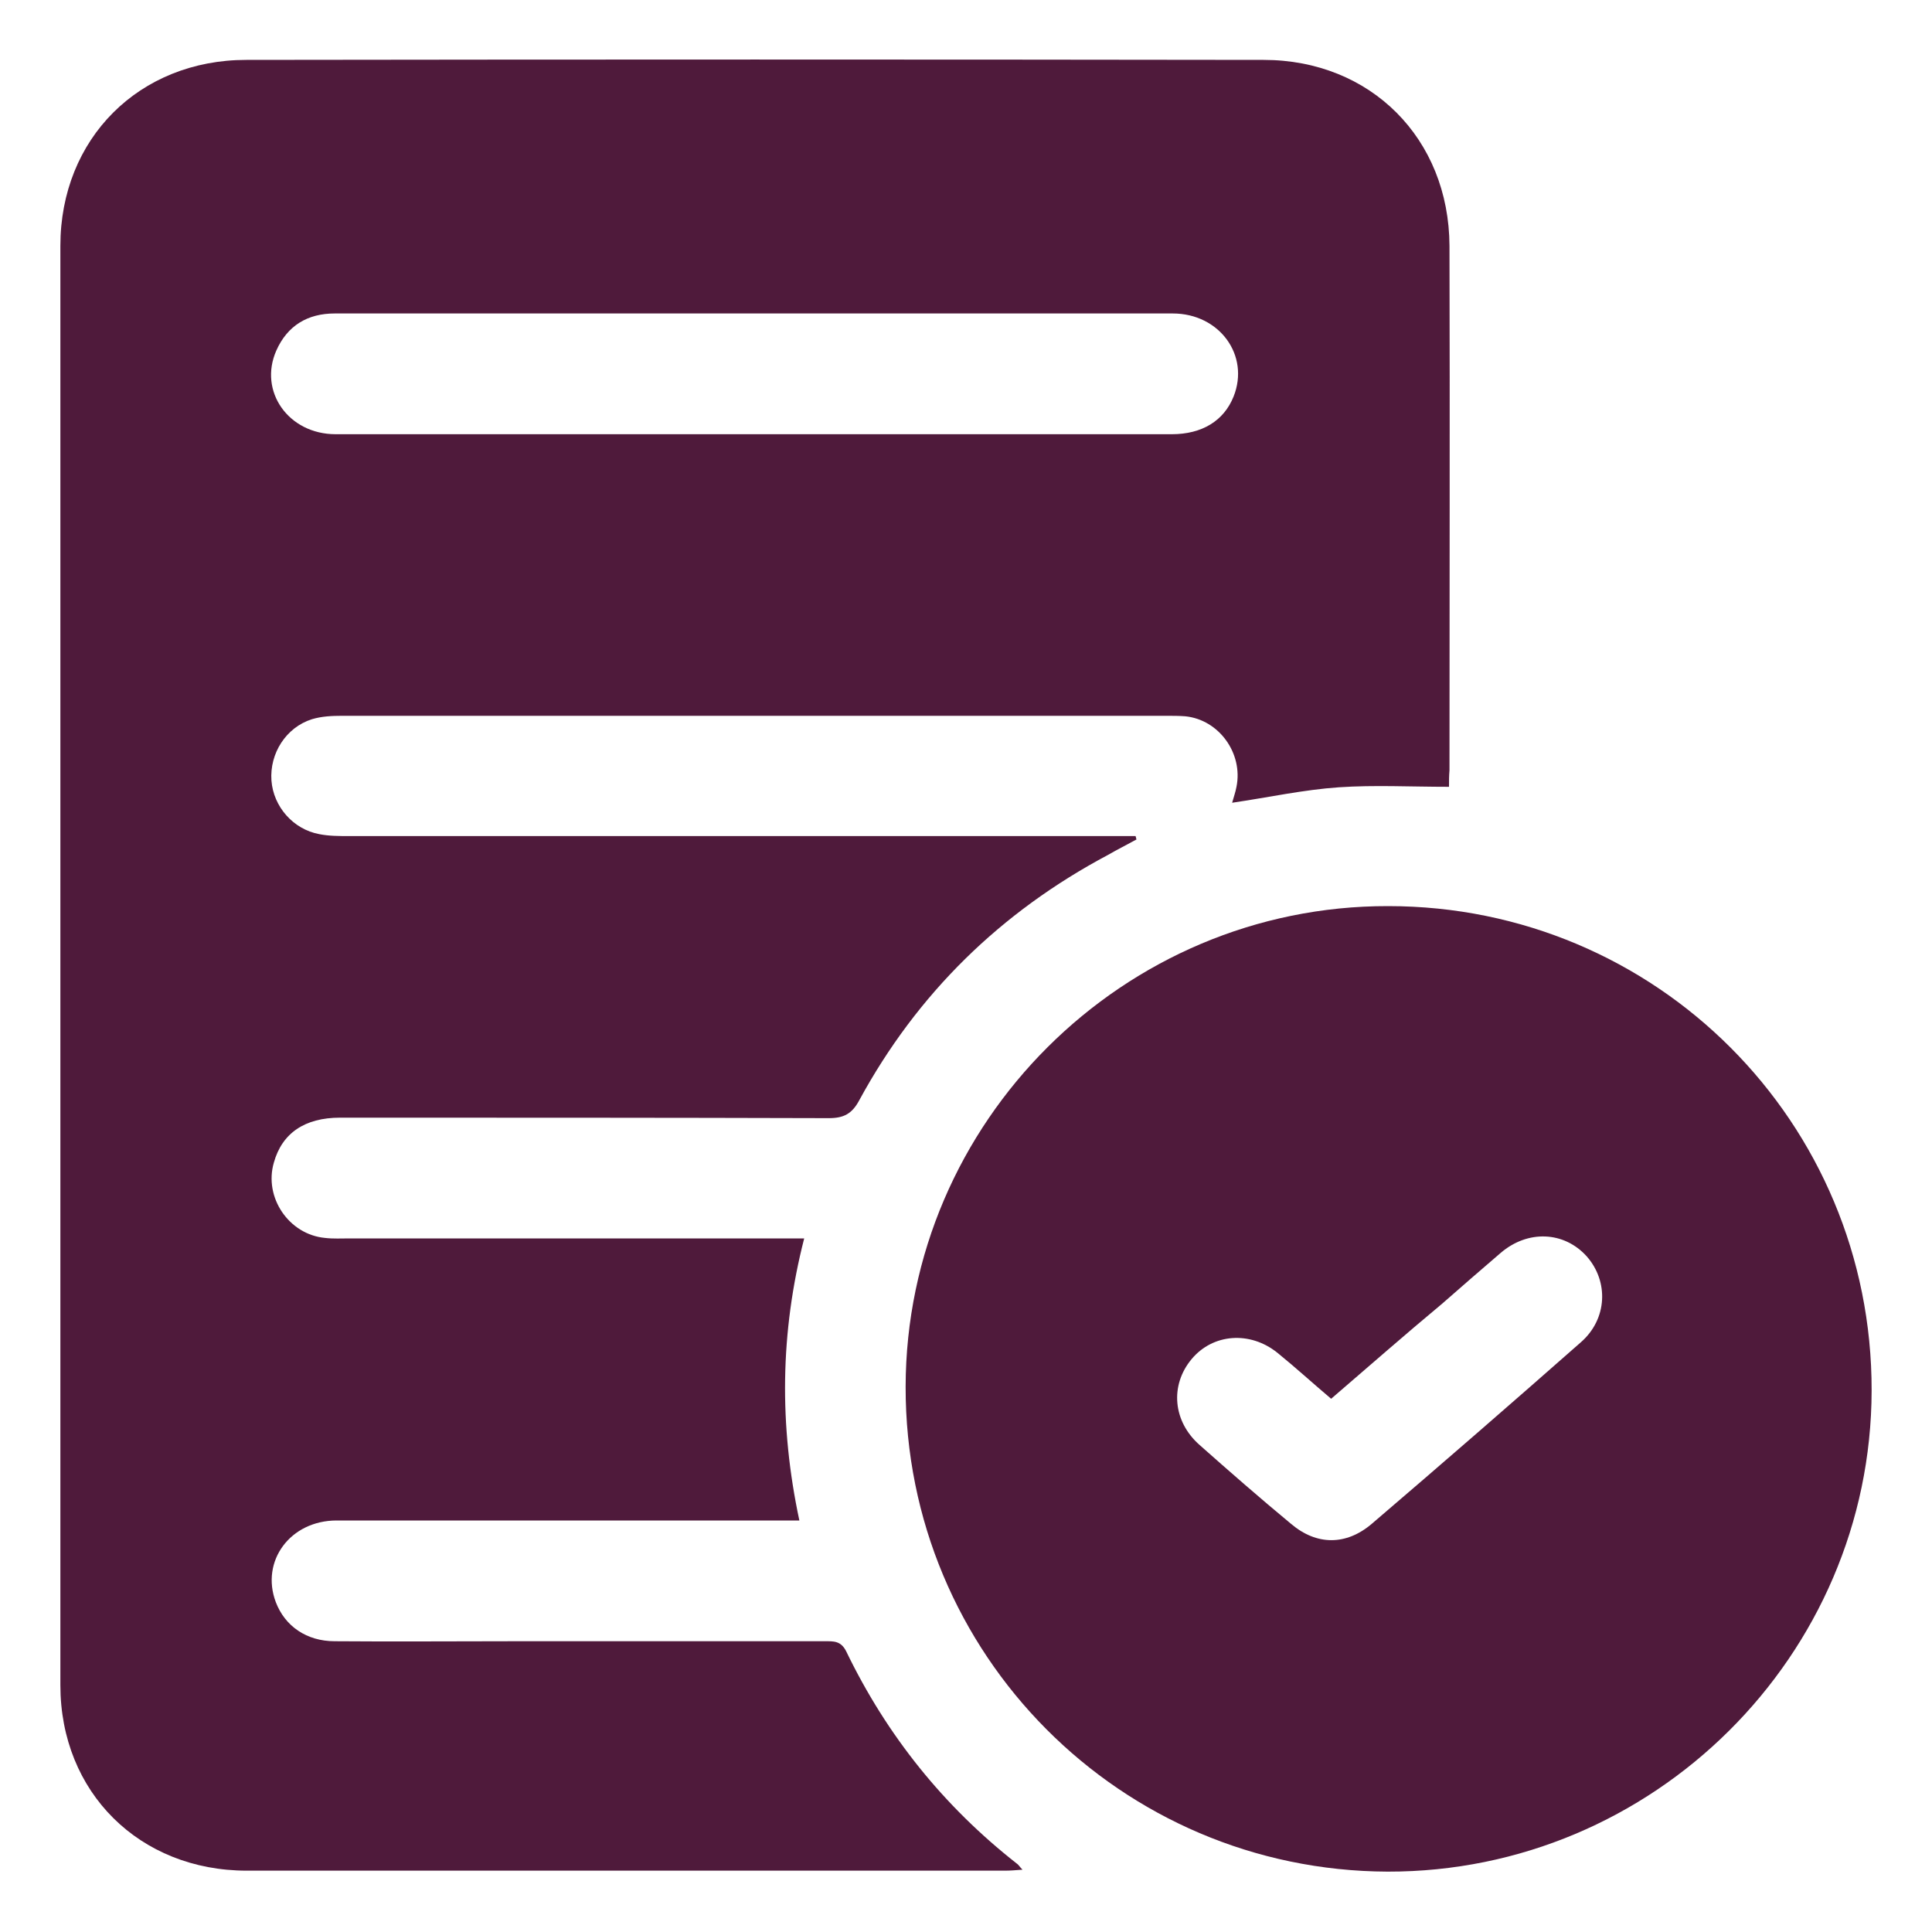
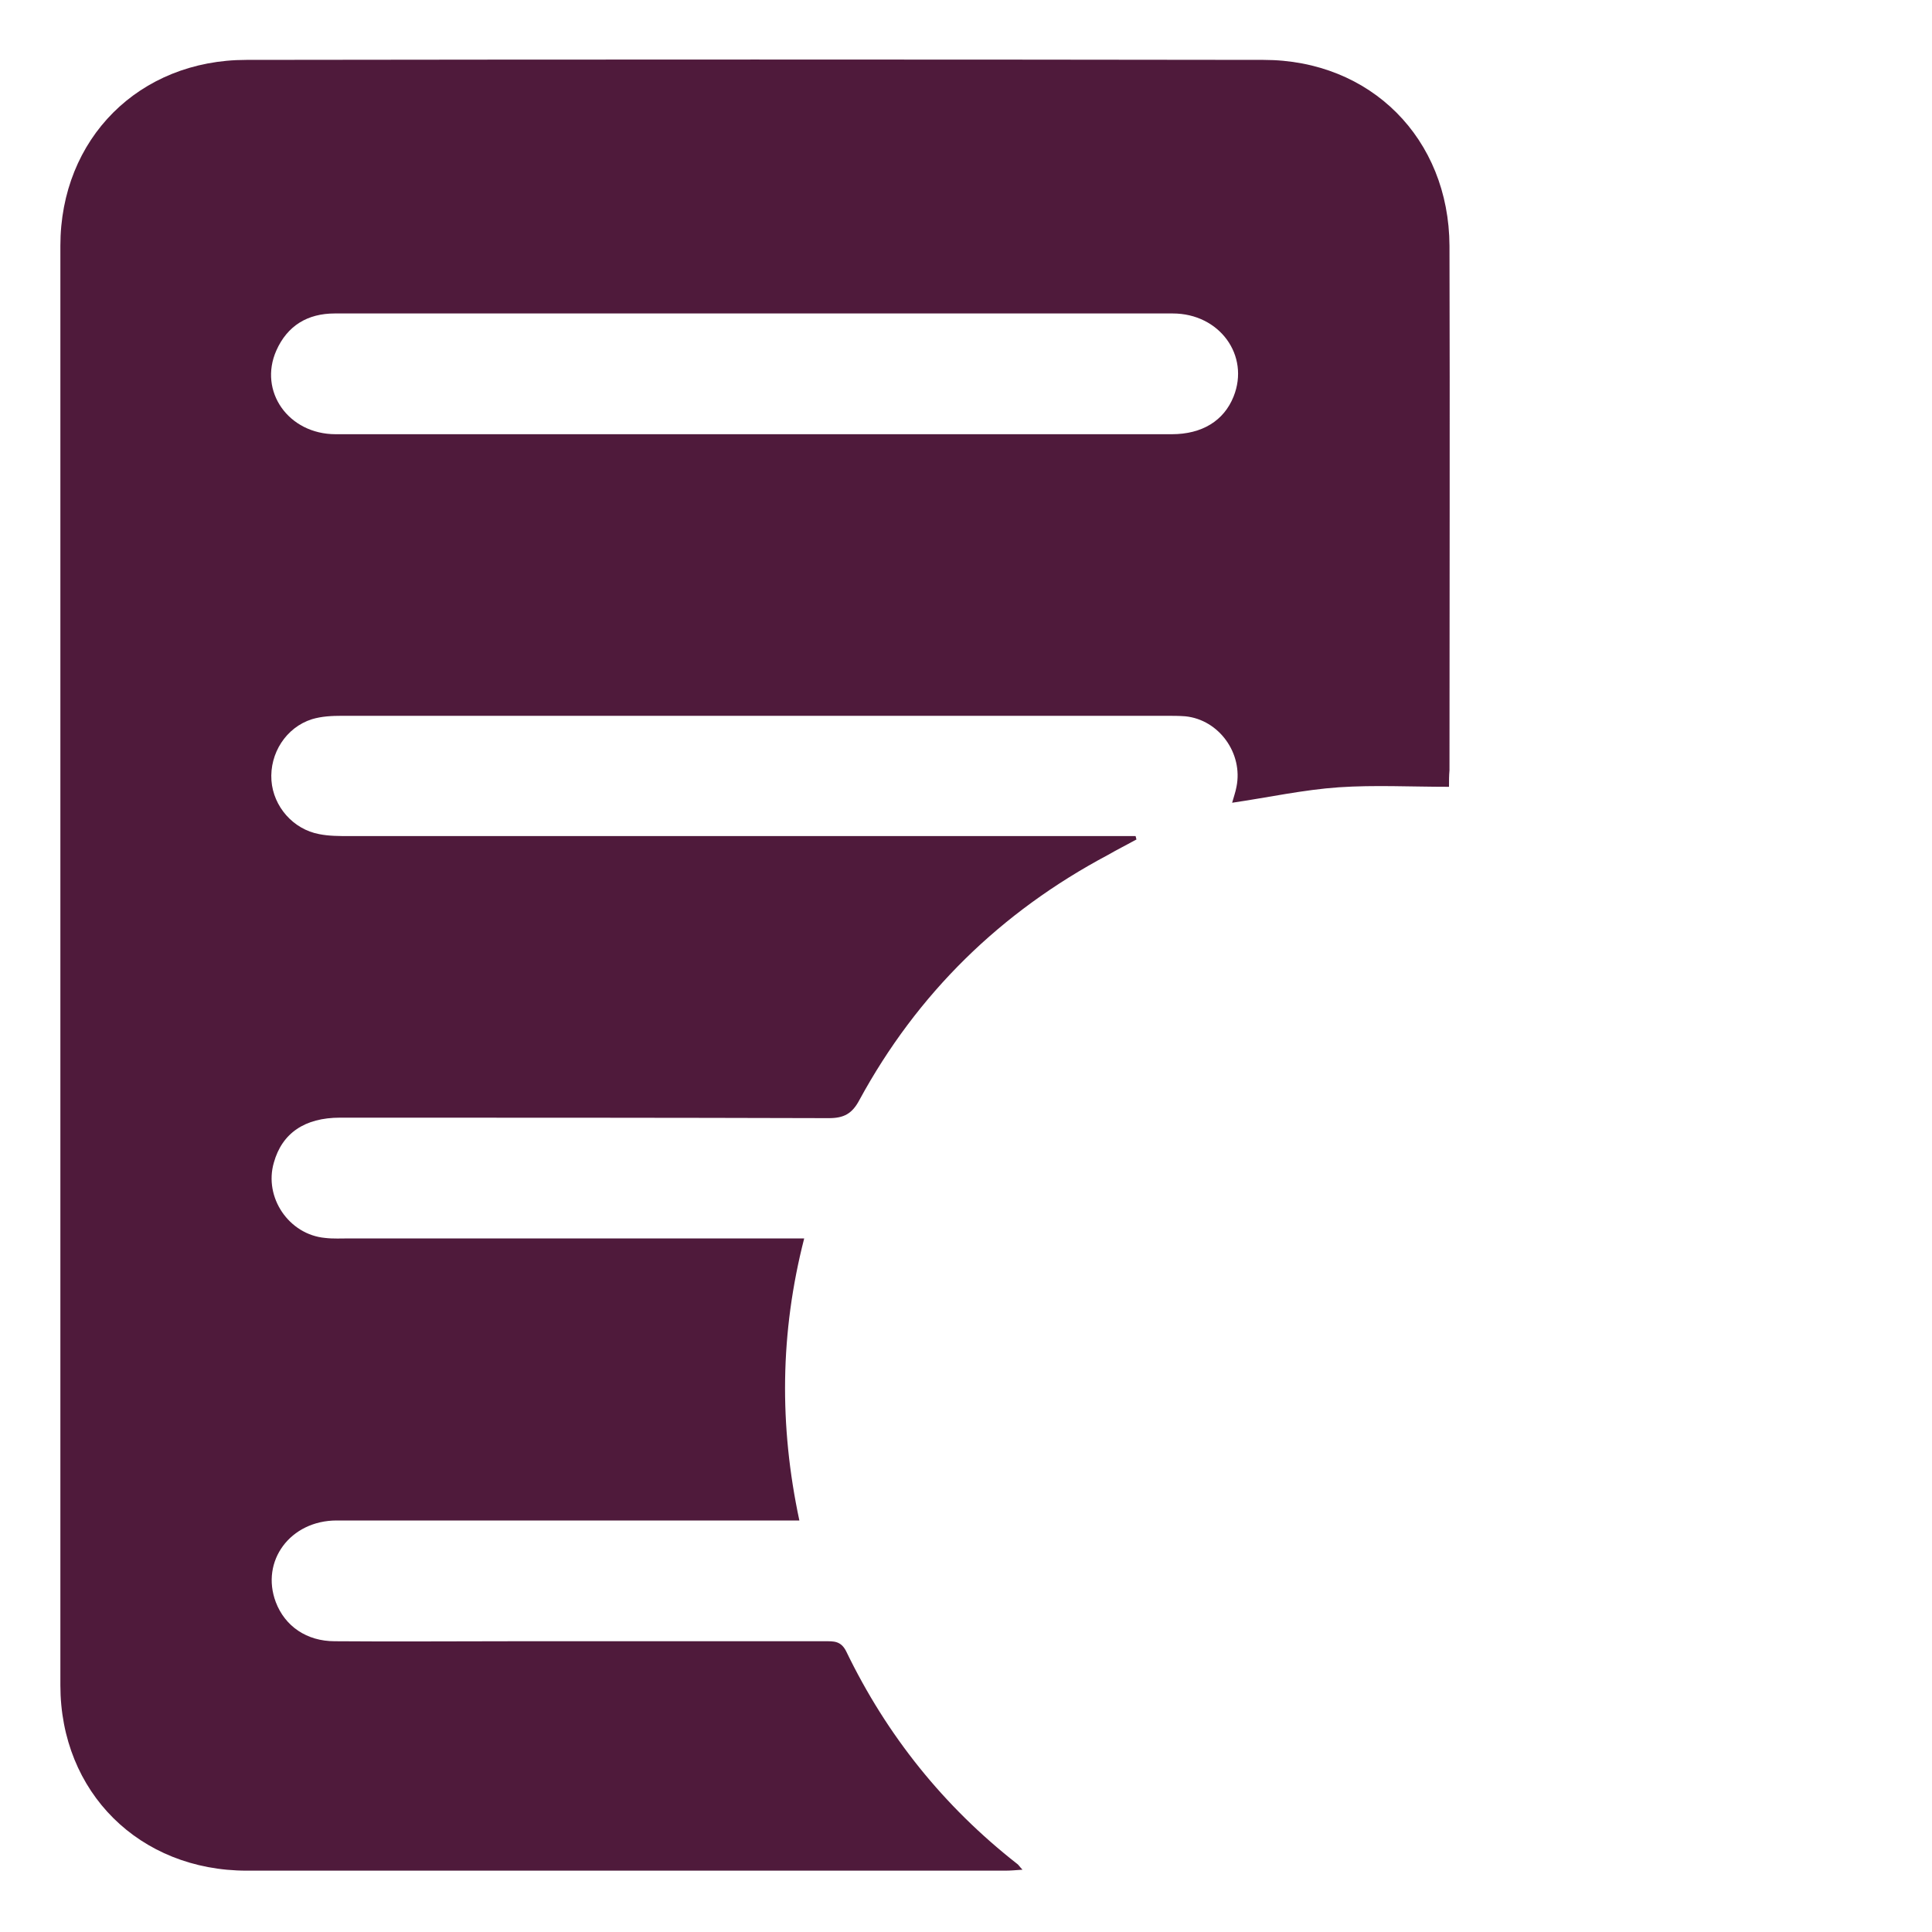
<svg xmlns="http://www.w3.org/2000/svg" version="1.1" id="Layer_1" x="0px" y="0px" viewBox="0 0 400 400" style="enable-background:new 0 0 400 400;" xml:space="preserve">
  <style type="text/css">
	.st0{fill:#4F1A3B;}
</style>
  <g>
    <path class="st0" d="M300,162.9c-8,0-15.4-0.4-22.8,0.1c-7.3,0.5-14.6,2.1-22.1,3.2c0.3-1.1,0.7-2.2,0.9-3.3   c1.4-6.9-3.6-13.9-10.6-14.6c-1.3-0.1-2.6-0.1-3.9-0.1c-56.9,0-113.8,0-170.7,0c-2.1,0-4.2,0.1-6.2,0.7c-5.4,1.7-8.8,7.1-8.4,12.7   c0.4,5.4,4.5,10.1,9.9,11.1c2,0.4,4.1,0.4,6.2,0.4c52.7,0,105.5,0,158.2,0c1.5,0,3,0,4.6,0c0.1,0.2,0.1,0.5,0.2,0.7   c-2,1.1-4,2.1-5.9,3.2c-22.2,11.8-39.5,28.7-51.5,50.8c-1.5,2.8-3.2,3.7-6.3,3.7c-33.7-0.1-67.4-0.1-101.2-0.1   c-7.3,0-12,3.2-13.7,9.3c-2.1,7.2,3.1,14.9,10.6,15.6c1.7,0.2,3.4,0.1,5.1,0.1c29.7,0,59.4,0,89.1,0c1.5,0,3.1,0,5,0   c-5,19.5-5.2,38.7-1,58.4c-1.8,0-3.3,0-4.8,0c-30.3,0-60.7,0-91,0c-9.6,0-15.8,8.4-12.6,16.9c1.9,5,6.4,8.1,12.2,8.1   c12.4,0.1,24.7,0,37.1,0c21.5,0,43,0,64.4,0c1.8,0,3.3-0.1,4.4,2.1c8.4,17.4,20.2,32.1,35.4,44c0.3,0.2,0.5,0.6,1.1,1.2   c-1.4,0.1-2.5,0.2-3.6,0.2c-52.3,0-104.7,0-157,0c-22.2,0-38.6-16.2-38.6-38.4c0-99.3,0-198.7,0-298c0-22.2,16.3-38.5,38.5-38.5   c70.2-0.1,140.4-0.1,210.6,0c22.2,0,38.4,16.3,38.5,38.5c0.1,36.2,0,72.4,0,108.6C300,160.6,300,161.6,300,162.9z M155.9,89.9   c28.9,0,57.8,0,86.7,0c6.3,0,10.8-2.8,12.8-7.8c3.4-8.5-2.9-17.2-12.6-17.2c-42.2,0-84.4,0-126.6,0c-15.6,0-31.2,0-46.9,0   c-5.6,0-9.8,2.5-12.1,7.7c-3.7,8.4,2.5,17.3,12.3,17.3C98.3,89.9,127.1,89.9,155.9,89.9z" />
-     <path class="st0" d="M387.5,287.9c-0.1,54.9-45.2,99.7-100.2,99.6c-55.3-0.2-99.9-45-99.8-100.4c0.1-54.8,45.1-99.6,99.9-99.5   C342.9,187.6,387.6,232.3,387.5,287.9z M275.6,289.6c-3.9-3.3-7.4-6.5-11.1-9.5c-5.7-4.6-13.4-4-17.8,1.3   c-4.5,5.4-3.9,12.9,1.7,17.8c6.2,5.5,12.5,11,18.9,16.3c5.3,4.5,11.4,4.5,16.7,0c14.5-12.4,29-25,43.3-37.6   c5.5-4.8,5.8-12.6,1.2-17.8c-4.7-5.2-12.2-5.5-17.8-0.7c-4.1,3.5-8.1,7-12.1,10.5C290.9,276.3,283.4,282.9,275.6,289.6z" />
  </g>
</svg>